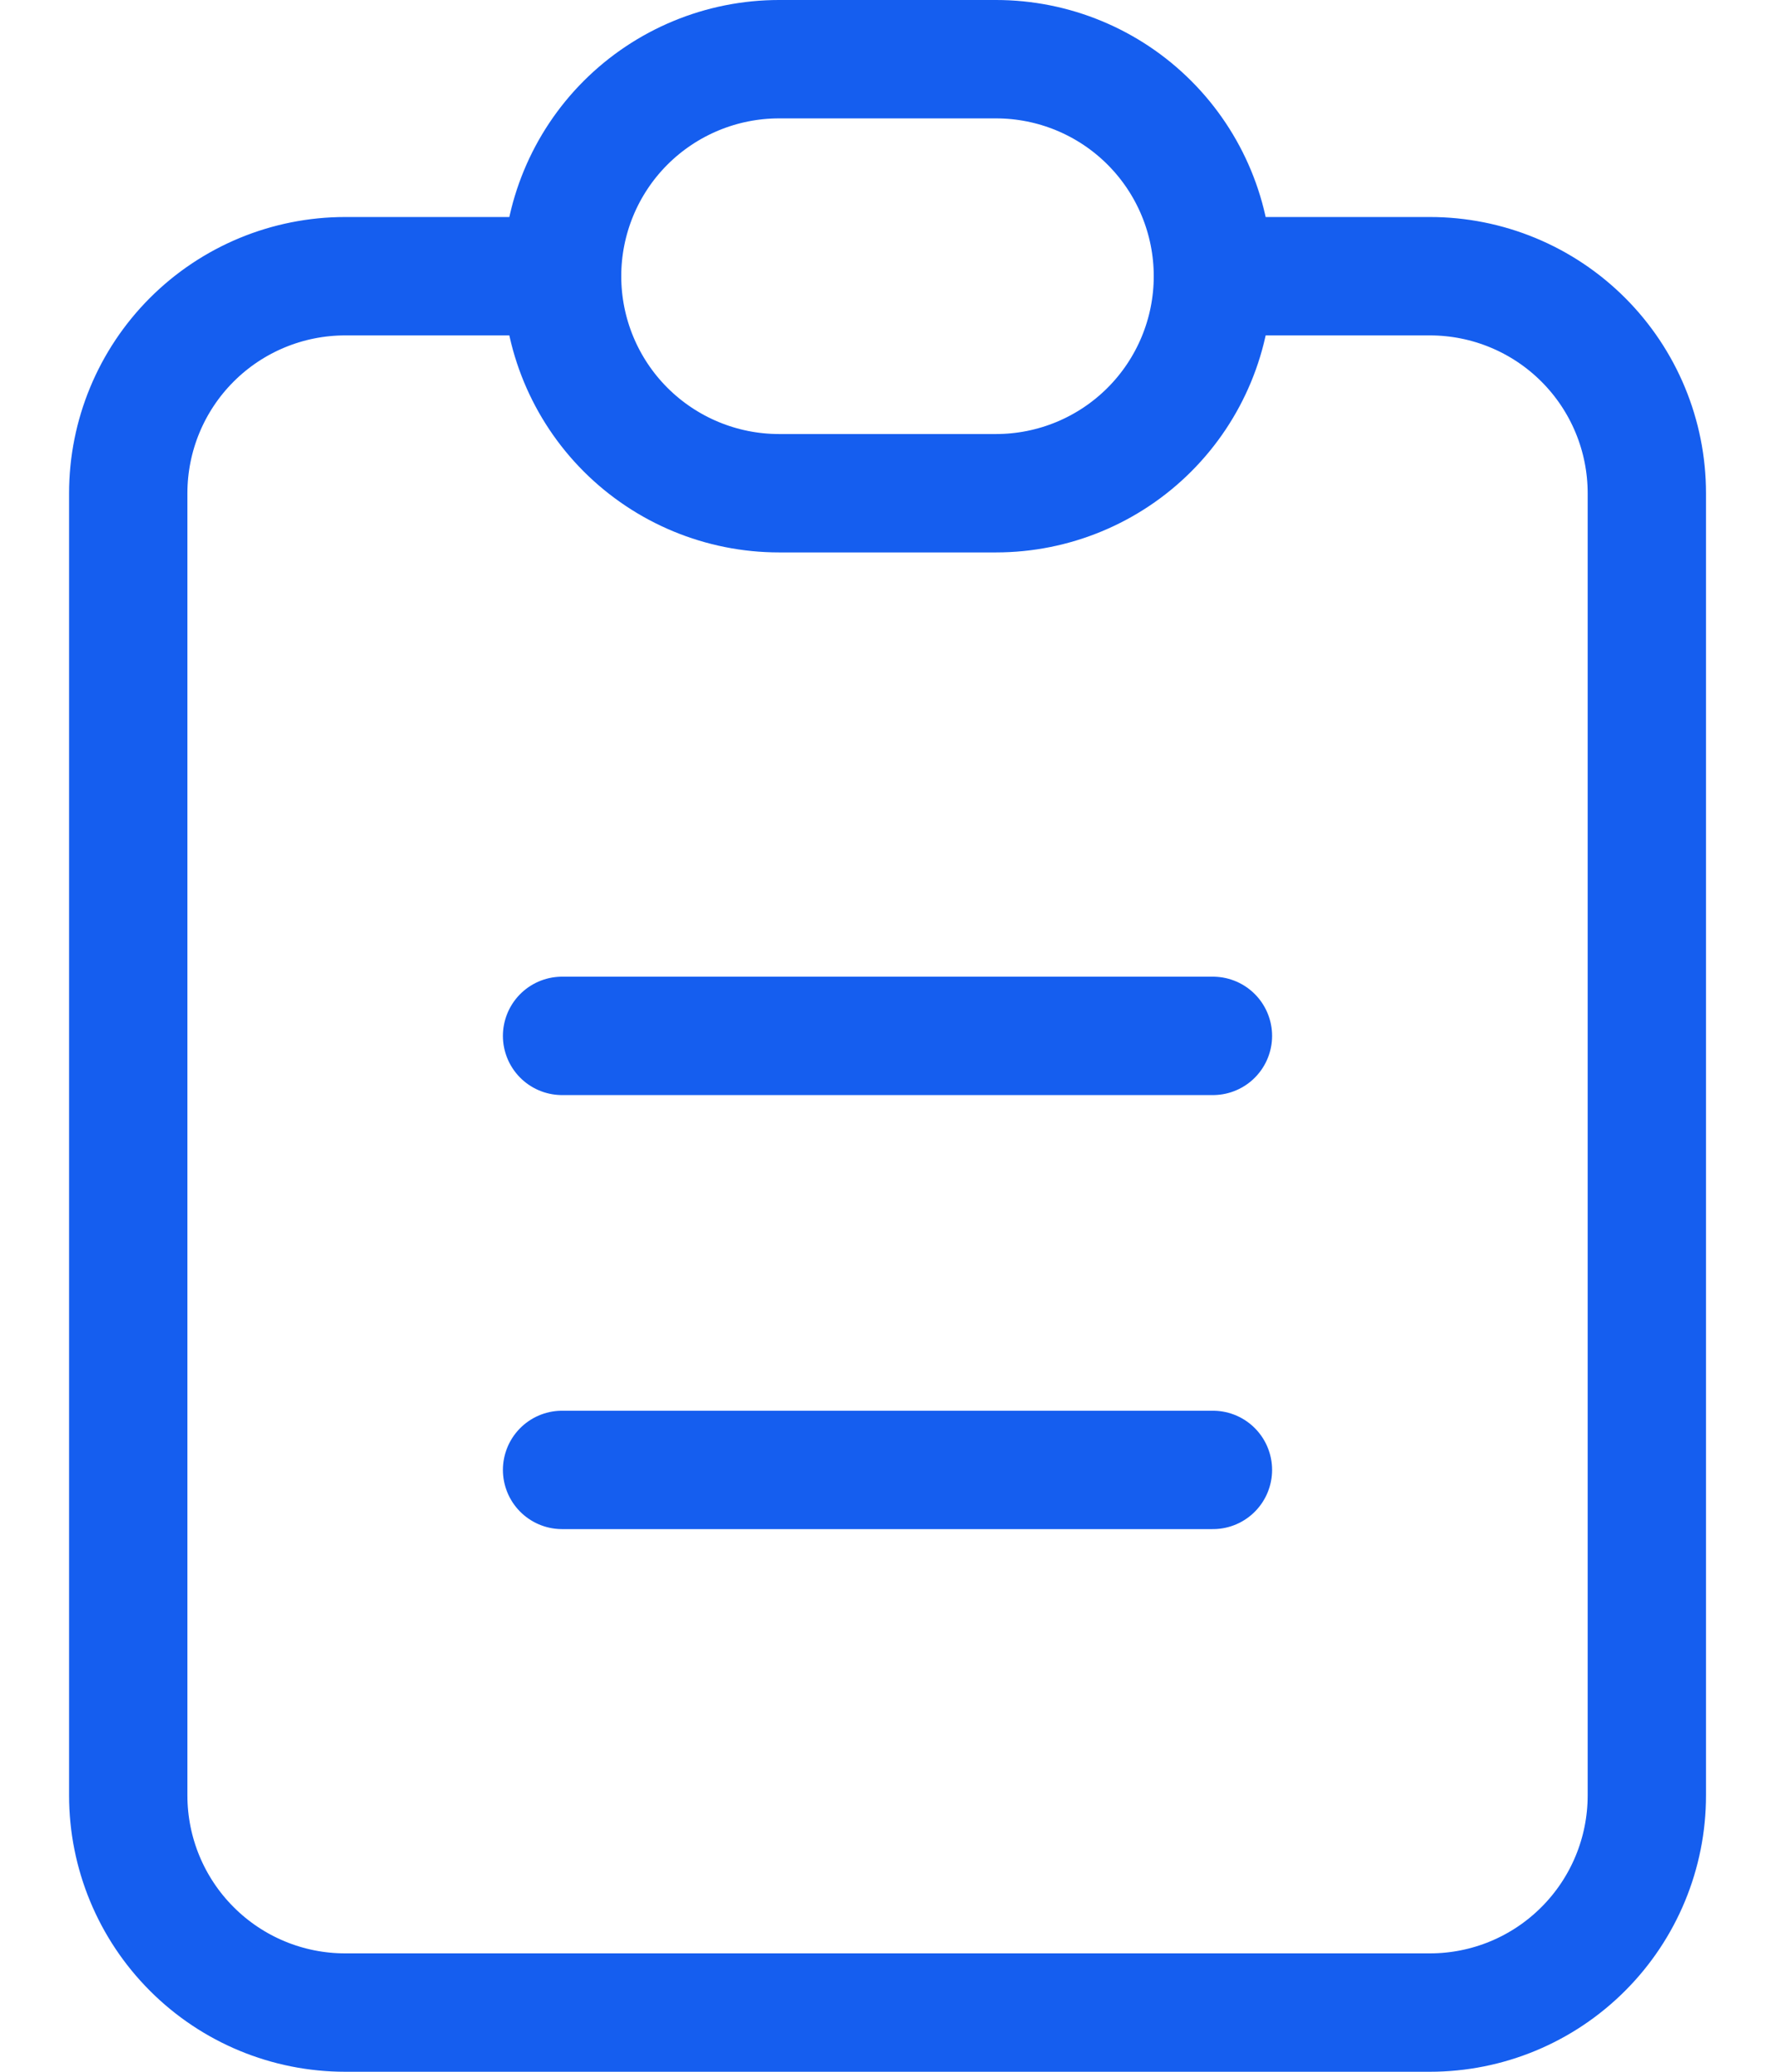
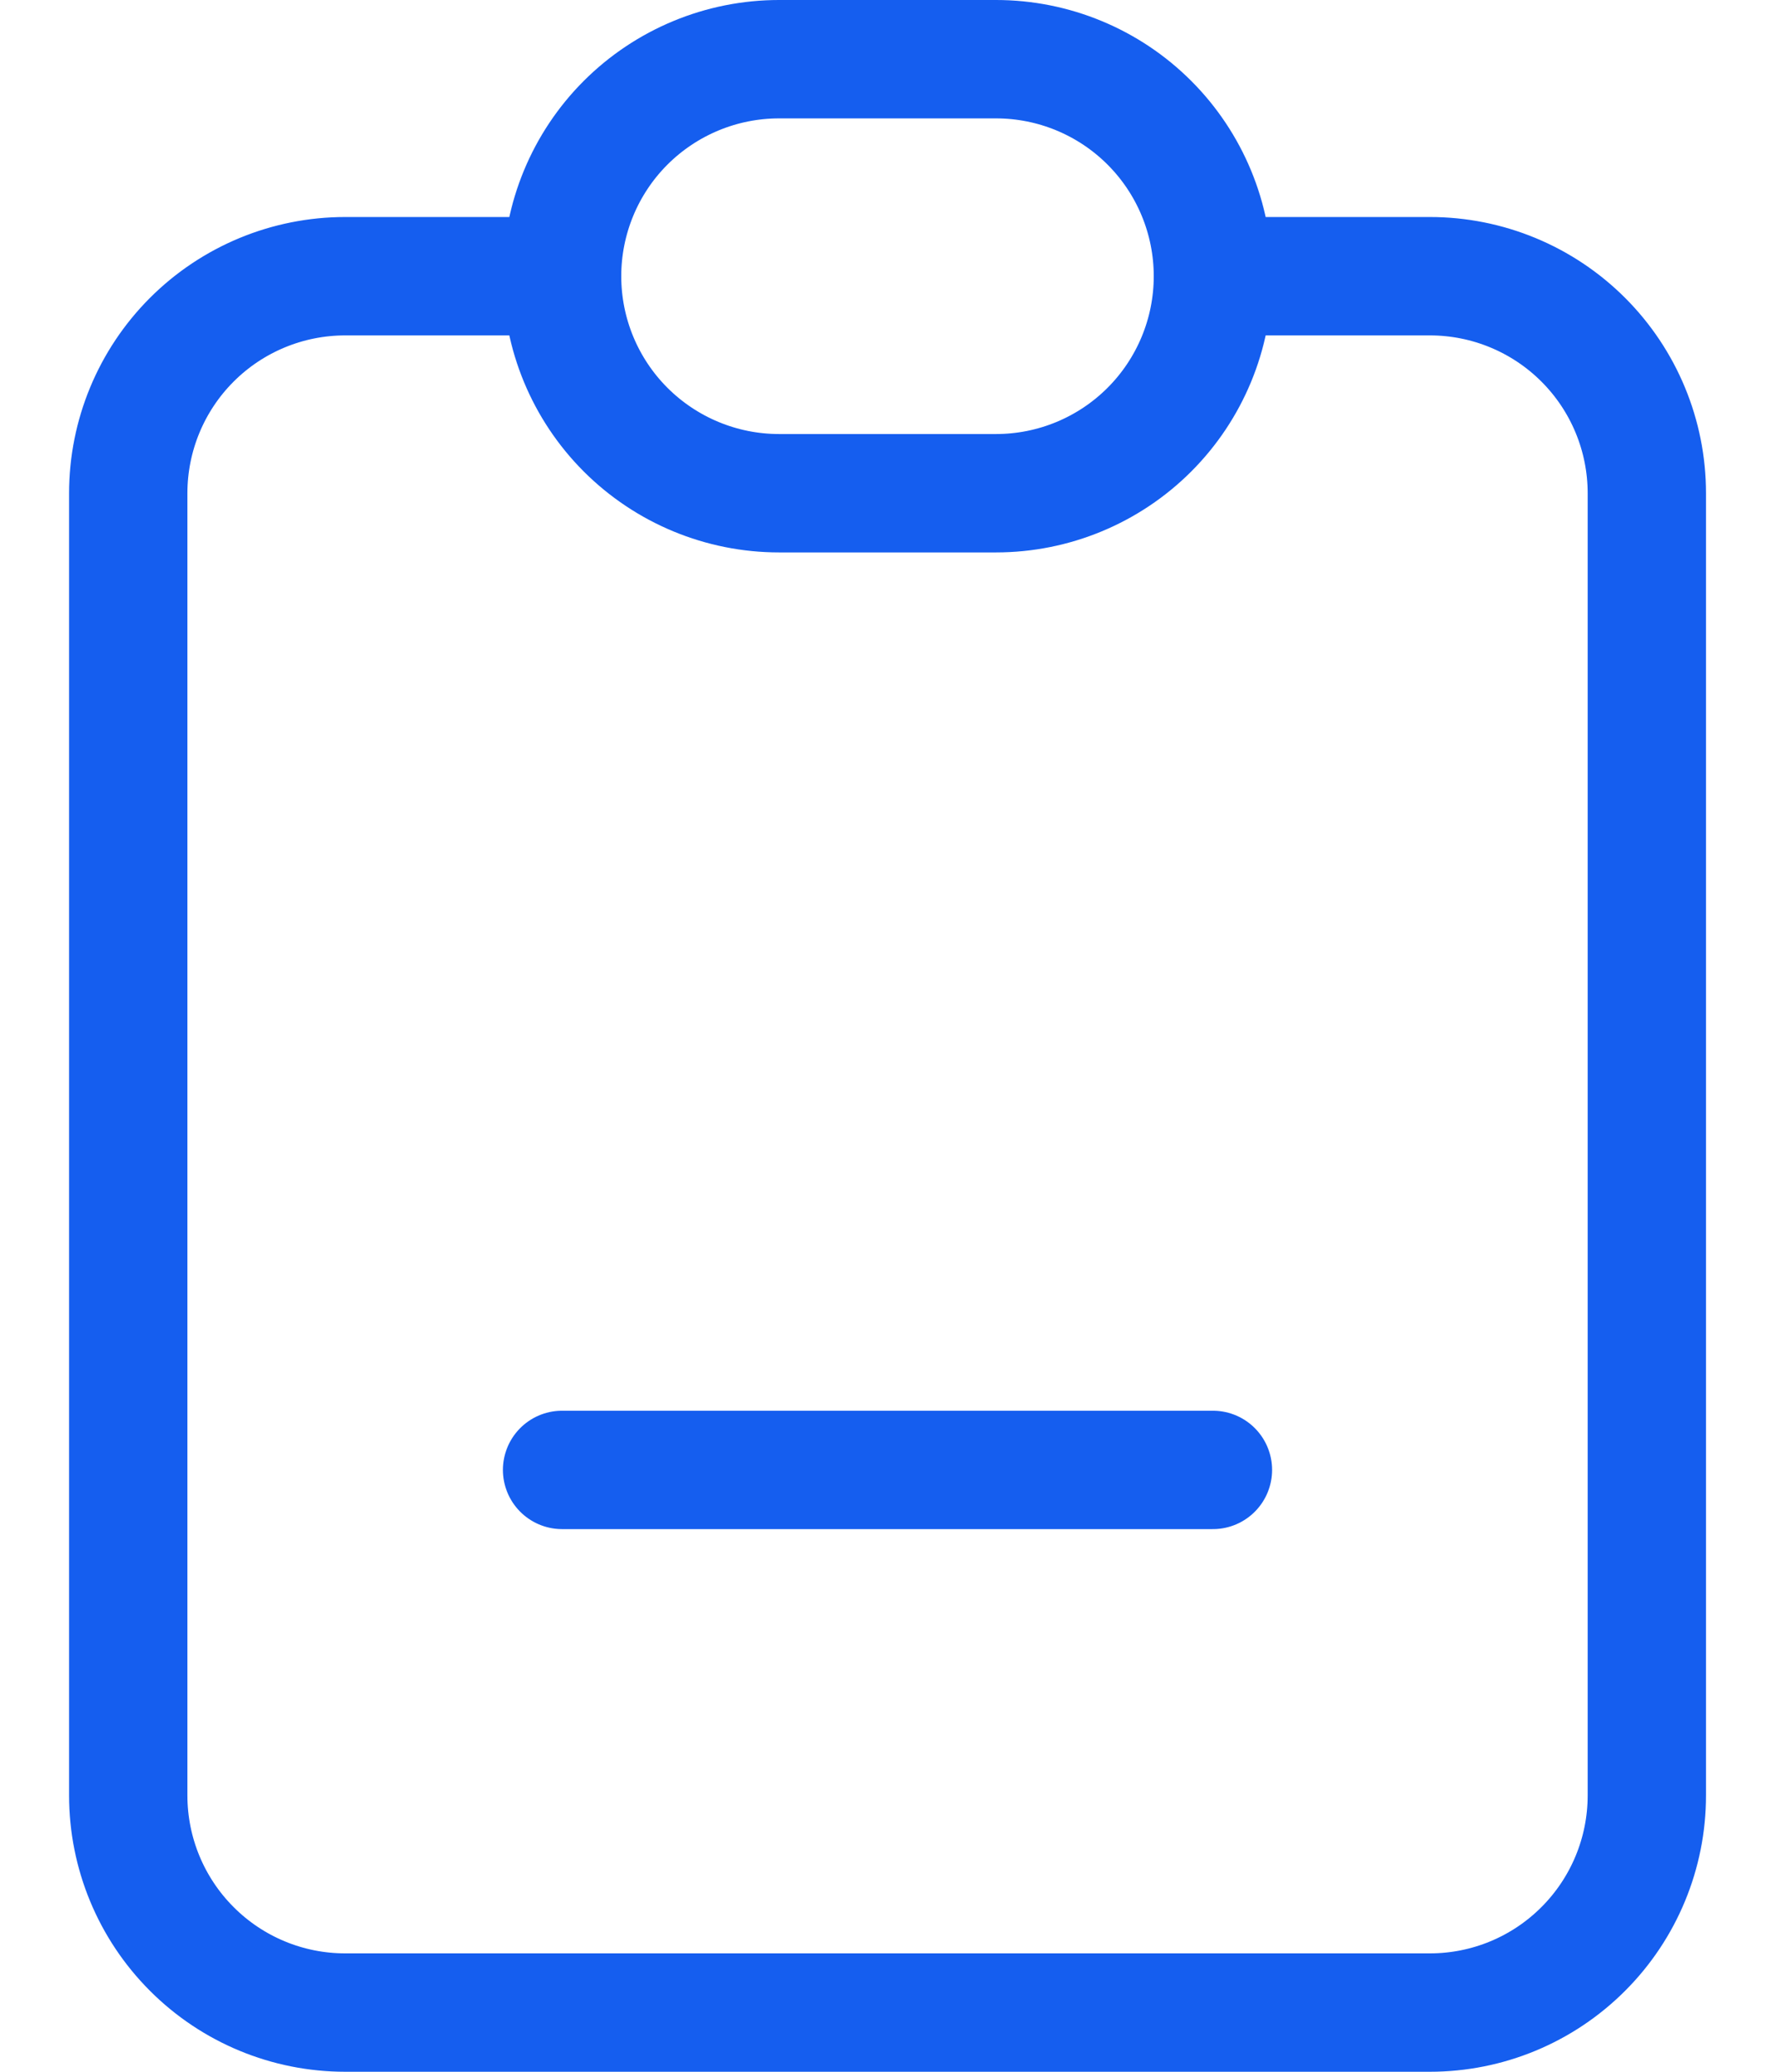
<svg xmlns="http://www.w3.org/2000/svg" width="24" height="28" viewBox="0 0 24 28" fill="none">
-   <path d="M7.6 3.733H4.667C3.889 3.733 3.143 4.042 2.593 4.592C2.043 5.142 1.734 5.888 1.734 6.666V24.266C1.734 25.044 2.043 25.79 2.593 26.34C3.143 26.891 3.889 27.2 4.667 27.2H19.334C20.112 27.2 20.858 26.891 21.408 26.34C21.958 25.79 22.267 25.044 22.267 24.266V6.666C22.267 5.888 21.958 5.142 21.408 4.592C20.858 4.042 20.112 3.733 19.334 3.733H16.4M7.6 3.733C7.6 2.955 7.909 2.209 8.459 1.659C9.01 1.109 9.756 0.8 10.534 0.8H13.467C14.245 0.8 14.991 1.109 15.541 1.659C16.091 2.209 16.4 2.955 16.4 3.733M7.6 3.733C7.6 4.511 7.909 5.257 8.459 5.807C9.01 6.357 9.756 6.666 10.534 6.666H13.467C14.245 6.666 14.991 6.357 15.541 5.807C16.091 5.257 16.4 4.511 16.4 3.733M7.6 14H16.4M7.6 19.866H16.4" stroke="#155EEF" stroke-width="1.6" stroke-linecap="round" stroke-linejoin="round" />
+   <path d="M7.6 3.733H4.667C3.889 3.733 3.143 4.042 2.593 4.592C2.043 5.142 1.734 5.888 1.734 6.666V24.266C1.734 25.044 2.043 25.79 2.593 26.34C3.143 26.891 3.889 27.2 4.667 27.2H19.334C20.112 27.2 20.858 26.891 21.408 26.34C21.958 25.79 22.267 25.044 22.267 24.266V6.666C22.267 5.888 21.958 5.142 21.408 4.592C20.858 4.042 20.112 3.733 19.334 3.733H16.4M7.6 3.733C7.6 2.955 7.909 2.209 8.459 1.659C9.01 1.109 9.756 0.8 10.534 0.8H13.467C14.245 0.8 14.991 1.109 15.541 1.659C16.091 2.209 16.4 2.955 16.4 3.733M7.6 3.733C7.6 4.511 7.909 5.257 8.459 5.807C9.01 6.357 9.756 6.666 10.534 6.666H13.467C14.245 6.666 14.991 6.357 15.541 5.807C16.091 5.257 16.4 4.511 16.4 3.733H16.4M7.6 19.866H16.4" stroke="#155EEF" stroke-width="1.6" stroke-linecap="round" stroke-linejoin="round" />
</svg>